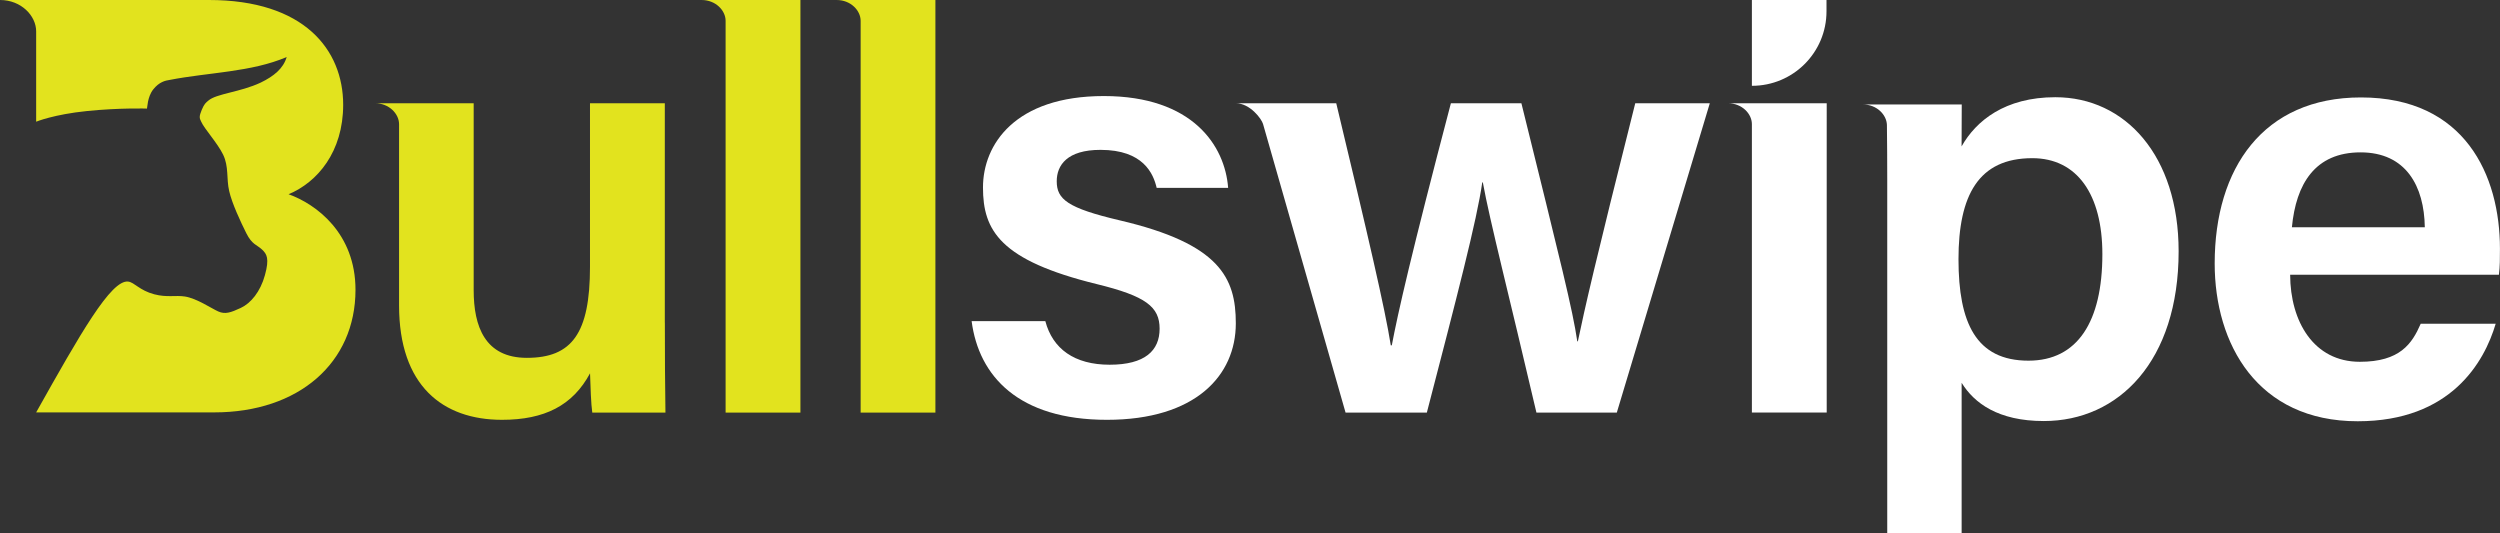
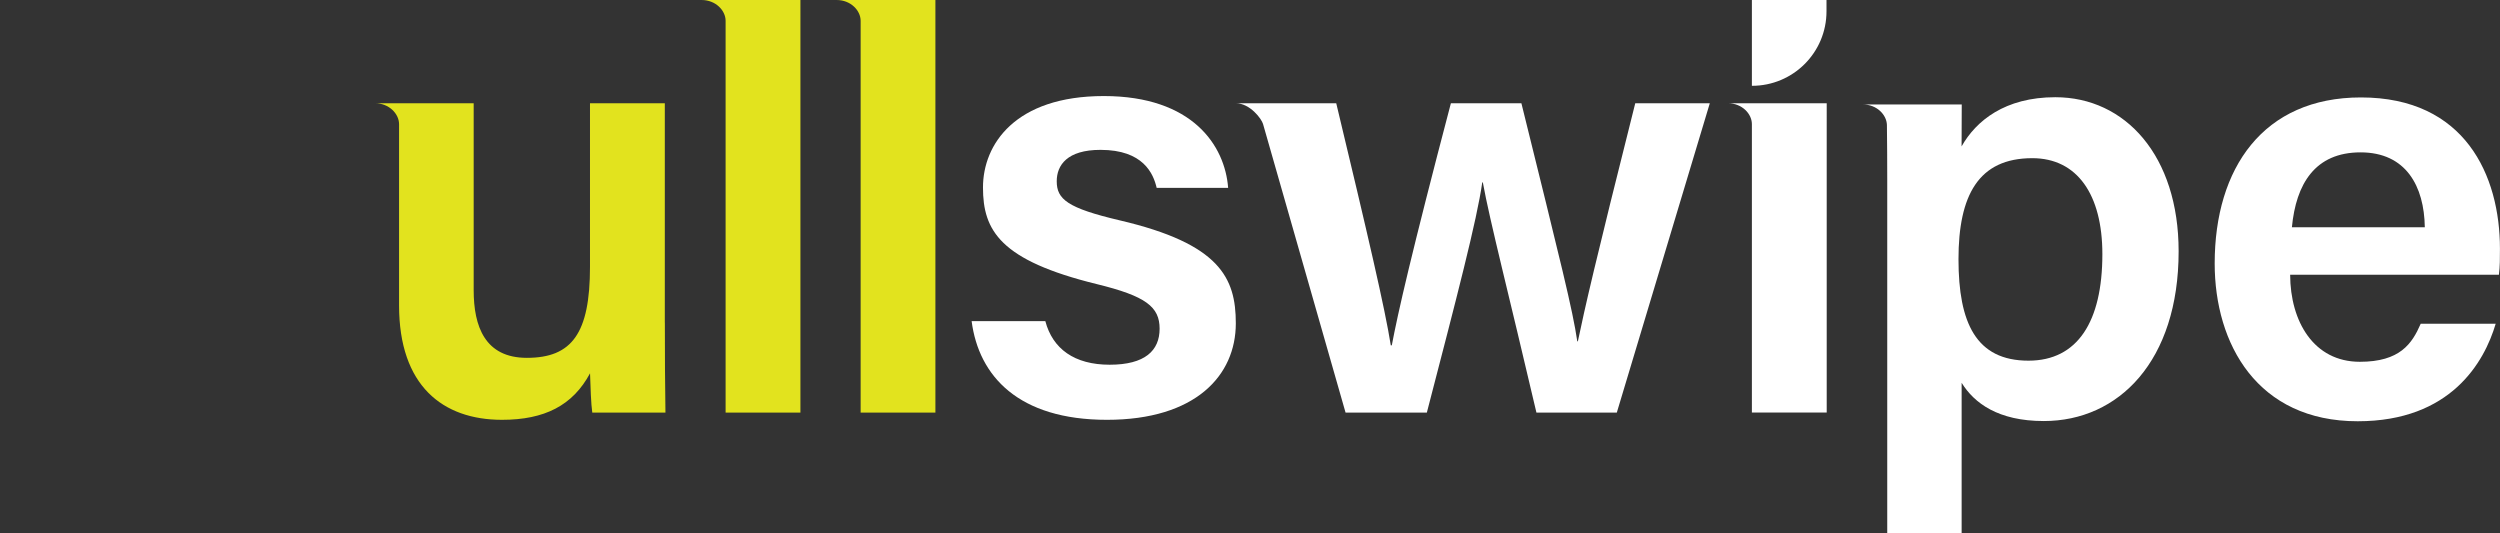
<svg xmlns="http://www.w3.org/2000/svg" id="Layer_2" data-name="Layer 2" viewBox="0 0 468.78 100">
  <rect x="0" y="0" width="468.78" height="100" fill="#333333" stroke="none" />
  <defs>
    <style> .cls-1 { fill: #fff; } .cls-2 { fill: #e2e31e; } </style>
  </defs>
  <g id="V1">
    <g>
      <path class="cls-2" d="M124.66,60.5V19.36h-14.03v30.66c0,12.5-3.39,17.08-11.84,17.08-7.85,0-9.97-5.88-9.97-12.69V19.36h-18.51c2.66,0,4.51,1.99,4.52,3.91v34c0,15.05,8.17,21.45,19.3,21.45,7.99,0,13.27-2.69,16.51-8.72.08,2.57.19,5.82.42,7.37h13.72c-.08-4.6-.11-11.26-.11-16.87Z" />
      <path class="cls-2" d="M136.06,0h0s-4.51,0-4.51,0c2.66,0,4.51,1.98,4.51,3.9v73.47s14.03,0,14.03,0V0s-14.03,0-14.03,0Z" />
      <path class="cls-2" d="M161.38,0h0s-4.51,0-4.51,0c2.66,0,4.51,1.98,4.51,3.9v73.47s14.02,0,14.02,0V0s-14.02,0-14.02,0Z" />
      <path class="cls-1" d="M196.01,60.21c1.37,5.2,5.45,8.18,12.07,8.18s9.36-2.65,9.36-6.75-2.55-6.11-11.79-8.37c-18.12-4.45-21.33-10.04-21.33-18.12s6.03-17.14,22.66-17.14,22.72,9.29,23.31,17.22h-13.4c-.62-2.68-2.52-7.13-10.53-7.13-6.26,0-8.21,2.87-8.21,5.89,0,3.37,2,5.02,11.82,7.33,18.76,4.39,21.76,10.77,21.76,19.31,0,9.79-7.56,18.09-24.16,18.09s-24.04-8.2-25.38-18.51h13.82Z" />
      <path class="cls-1" d="M306.63,19.36c-7.53,29.9-9.5,38.6-10.76,44.65h-.11c-.86-5.9-3.07-14.68-10.48-44.65h-13.22c-7.46,28.39-9.93,39.31-11.08,45.4h-.19c-1.06-6.78-4.33-20.8-10.23-45.4h-18.84c2.67,0,4.86,2.94,5.12,3.91,0,0,0,0,0,0l15.47,54.1h15.24c5.6-21.55,9.42-36.21,10.39-43.17h.11c1.29,7.17,4.98,21.45,10.05,43.17h15.07l17.44-58.01h-13.97Z" />
      <g>
        <path class="cls-1" d="M328.5,19.36h-4.51c2.66,0,4.5,1.98,4.51,3.89v54.11h14.03V19.36h-14.03Z" />
        <path class="cls-1" d="M342.49,2.12V0s-13.99,0-13.99,0v16.09s.02,0,.03,0c7.71,0,13.96-6.25,13.96-13.96Z" />
      </g>
      <path class="cls-1" d="M385.39,18.23c-9.44,0-14.86,4.42-17.57,9.22l.03-7.86h-18.54c2.63,0,4.45,1.94,4.51,3.83.04,3.38.06,6.79.06,10.21v66.38h13.95v-28.23c2.35,3.8,6.83,7.17,15.41,7.17,14.05,0,25.28-11.27,25.28-31.83,0-17.88-9.97-28.89-23.12-28.89ZM380.37,67.63c-9.83,0-13.13-7.07-13.13-19.03s3.74-18.94,13.84-18.94c8.41,0,13.14,6.81,13.14,18,0,12.65-4.65,19.97-13.85,19.97Z" />
      <path class="cls-1" d="M429.43,51.53c.03,8.78,4.44,16.31,13.06,16.31,7.52,0,9.79-3.37,11.42-7.13h14.06c-2.13,7.21-8.43,18.28-25.87,18.28-18.81,0-26.82-14.47-26.82-29.59,0-17.88,9.12-31.13,27.42-31.13,19.51,0,26.07,14.61,26.07,28.38,0,1.9,0,3.24-.19,4.86h-39.16ZM454.68,42.61c-.11-7.69-3.52-14.04-12.05-14.04s-12.1,5.91-12.87,14.04h24.91Z" />
-       <path class="cls-2" d="M54.07,36.44c5.47-2.26,10.28-7.99,10.28-16.8C64.34,9.35,57.07,0,39.18,0H0C4,0,6.78,2.99,6.78,5.87c0,0,0,0,0,0v16.95s3.32-1.37,9.53-2c6.21-.63,11.25-.46,11.25-.46.07-.08.05-2.16,1.17-3.59,1.13-1.43,2.29-1.66,3.06-1.78,7.32-1.43,15.33-1.45,21.97-4.3-.64,2.16-2.39,3.59-4.88,4.8-3.85,1.81-8.34,2.06-9.83,3.39-.45.4-.73.54-1.22,1.72-.51,1.24-.45,1.53-.12,2.18.58,1.36,3.03,3.97,4.13,6.22,1.09,2.26.59,4.46,1.13,6.81.54,2.36,2.13,5.74,3.21,7.91,1.08,2.17,2,2.17,2.95,3.07.91.85,1.41,1.68.55,4.8-.86,3.12-2.64,5.27-4.53,6.15-1.89.88-2.93,1.24-4.23.66s-4.02-2.45-6.25-2.8c-1.77-.27-3.35.21-5.72-.41-2.8-.73-3.74-2.25-4.92-2.39-3.2-.38-8.97,9.77-17.25,24.53h33.39c15.84,0,26.49-9.29,26.49-22.99,0-10.58-7.33-16.06-12.61-17.94Z" />
    </g>
  </g>
</svg>